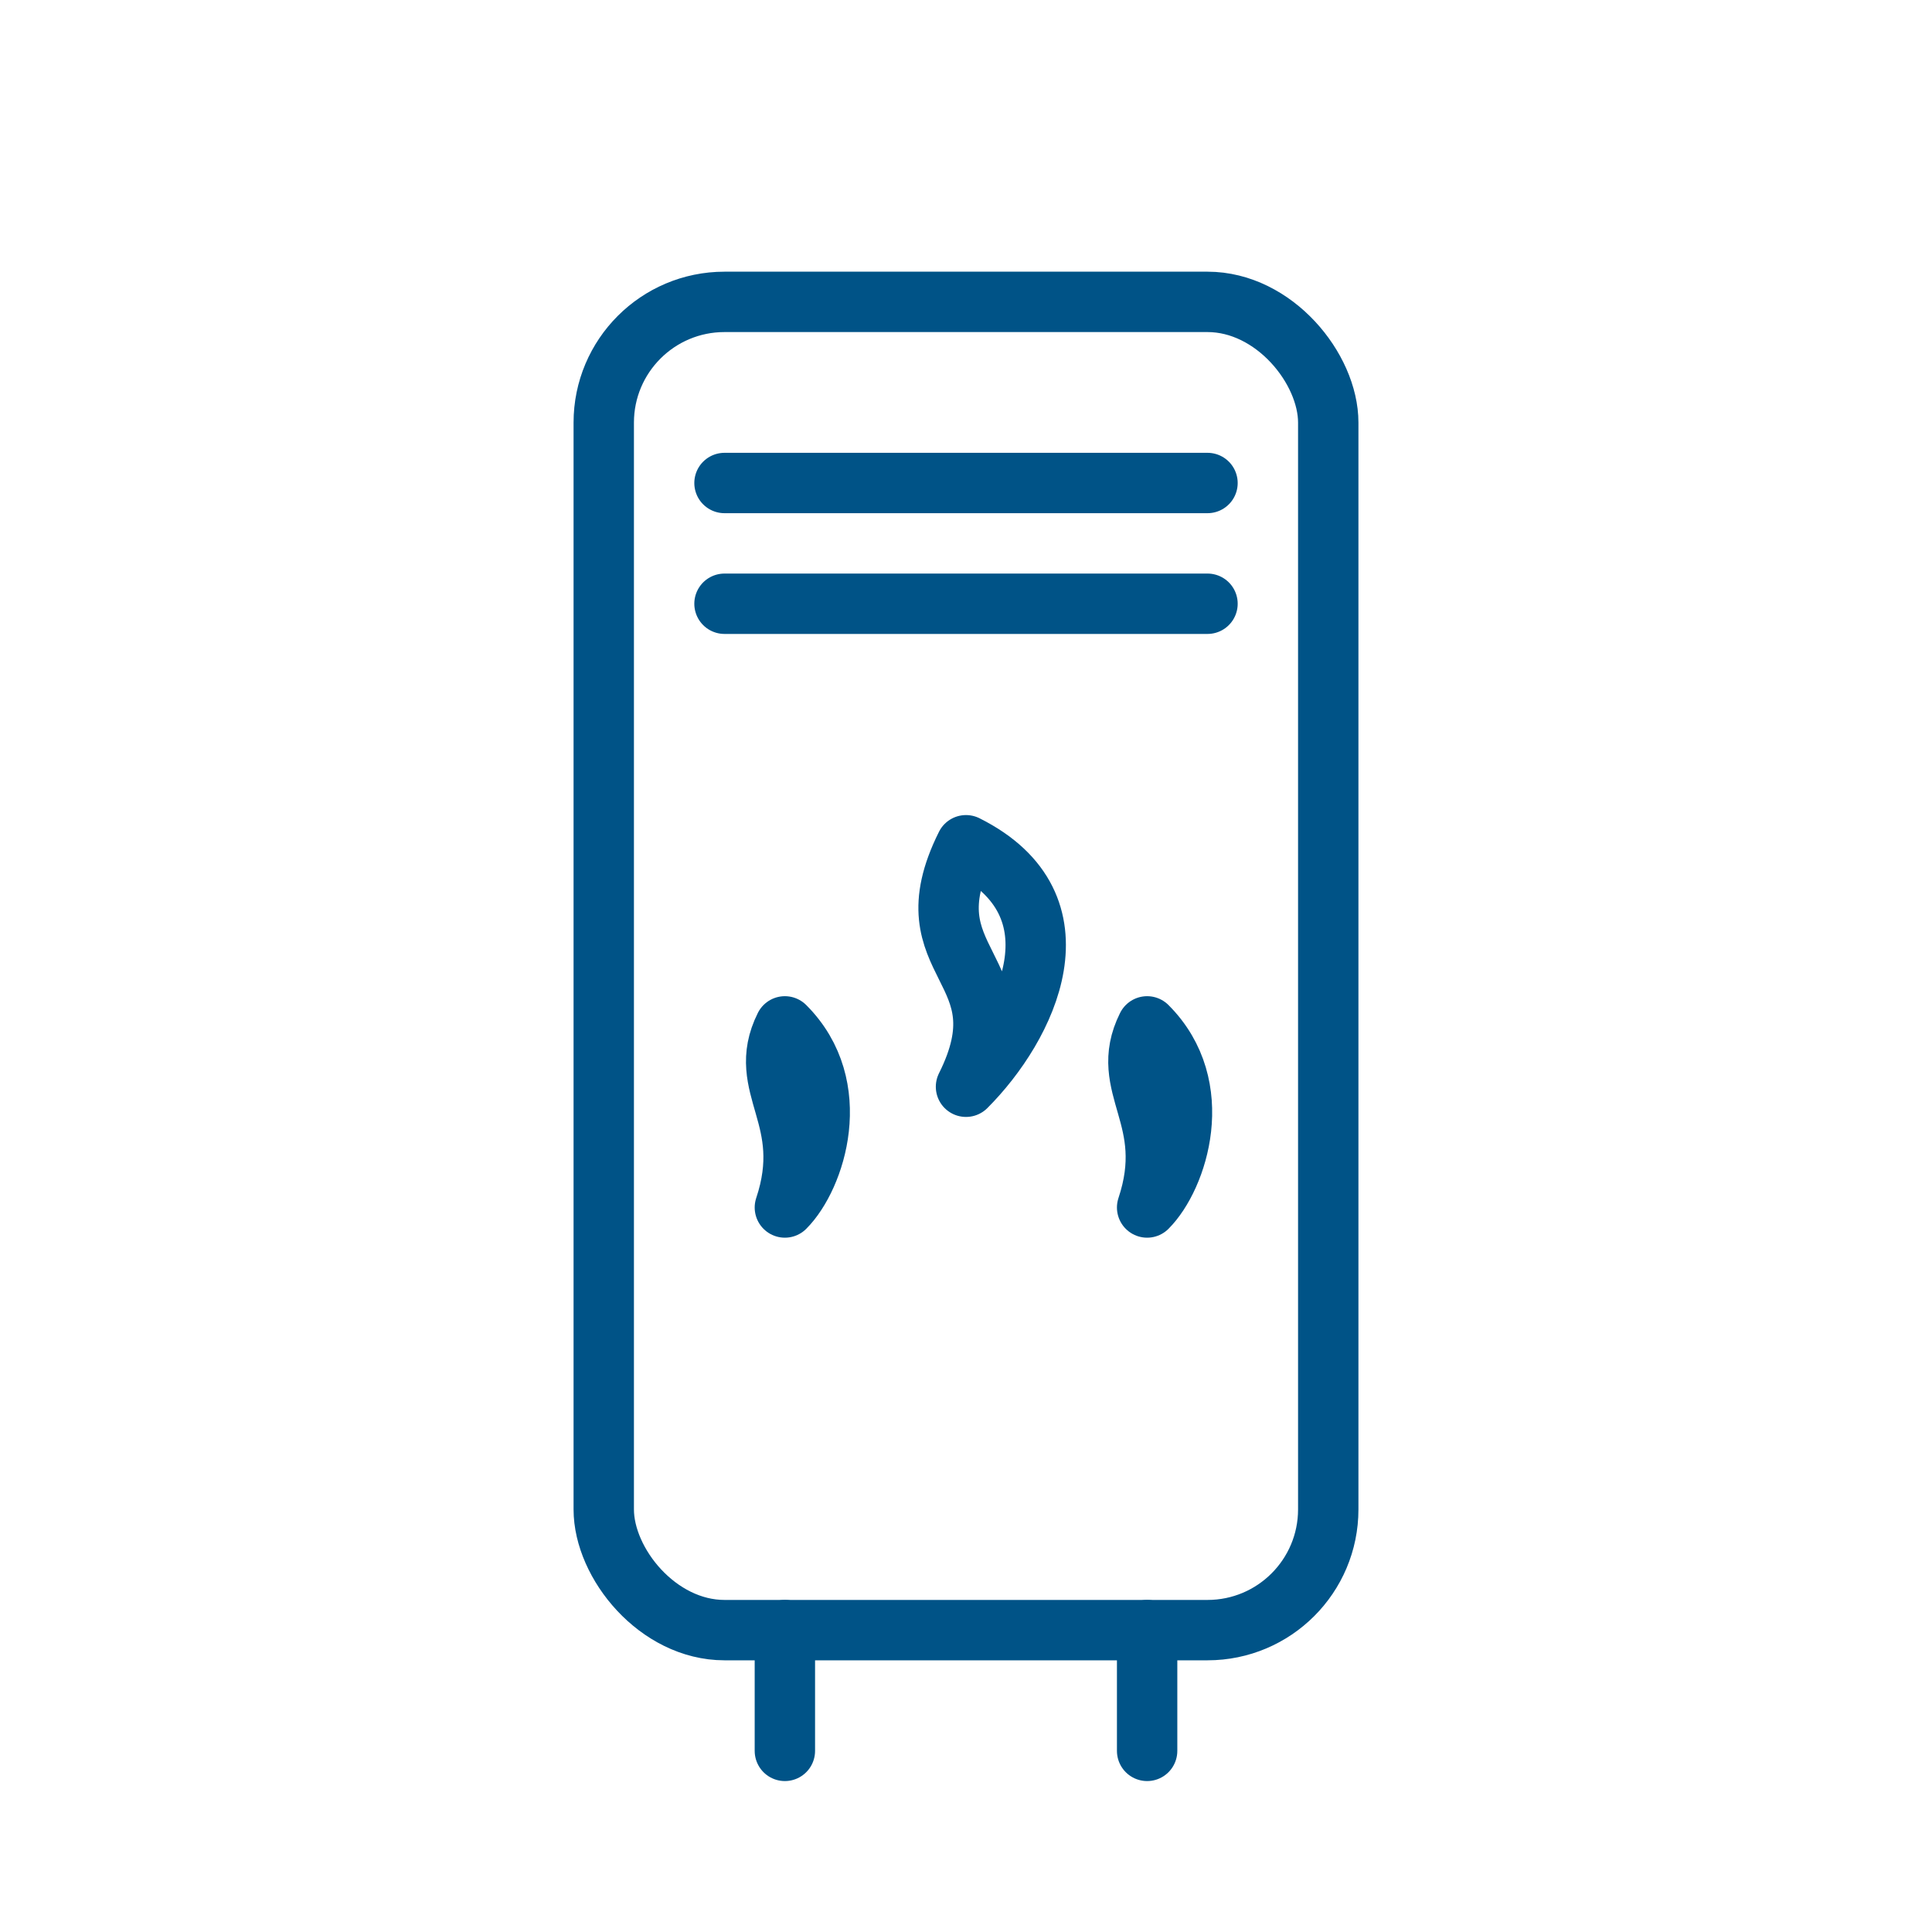
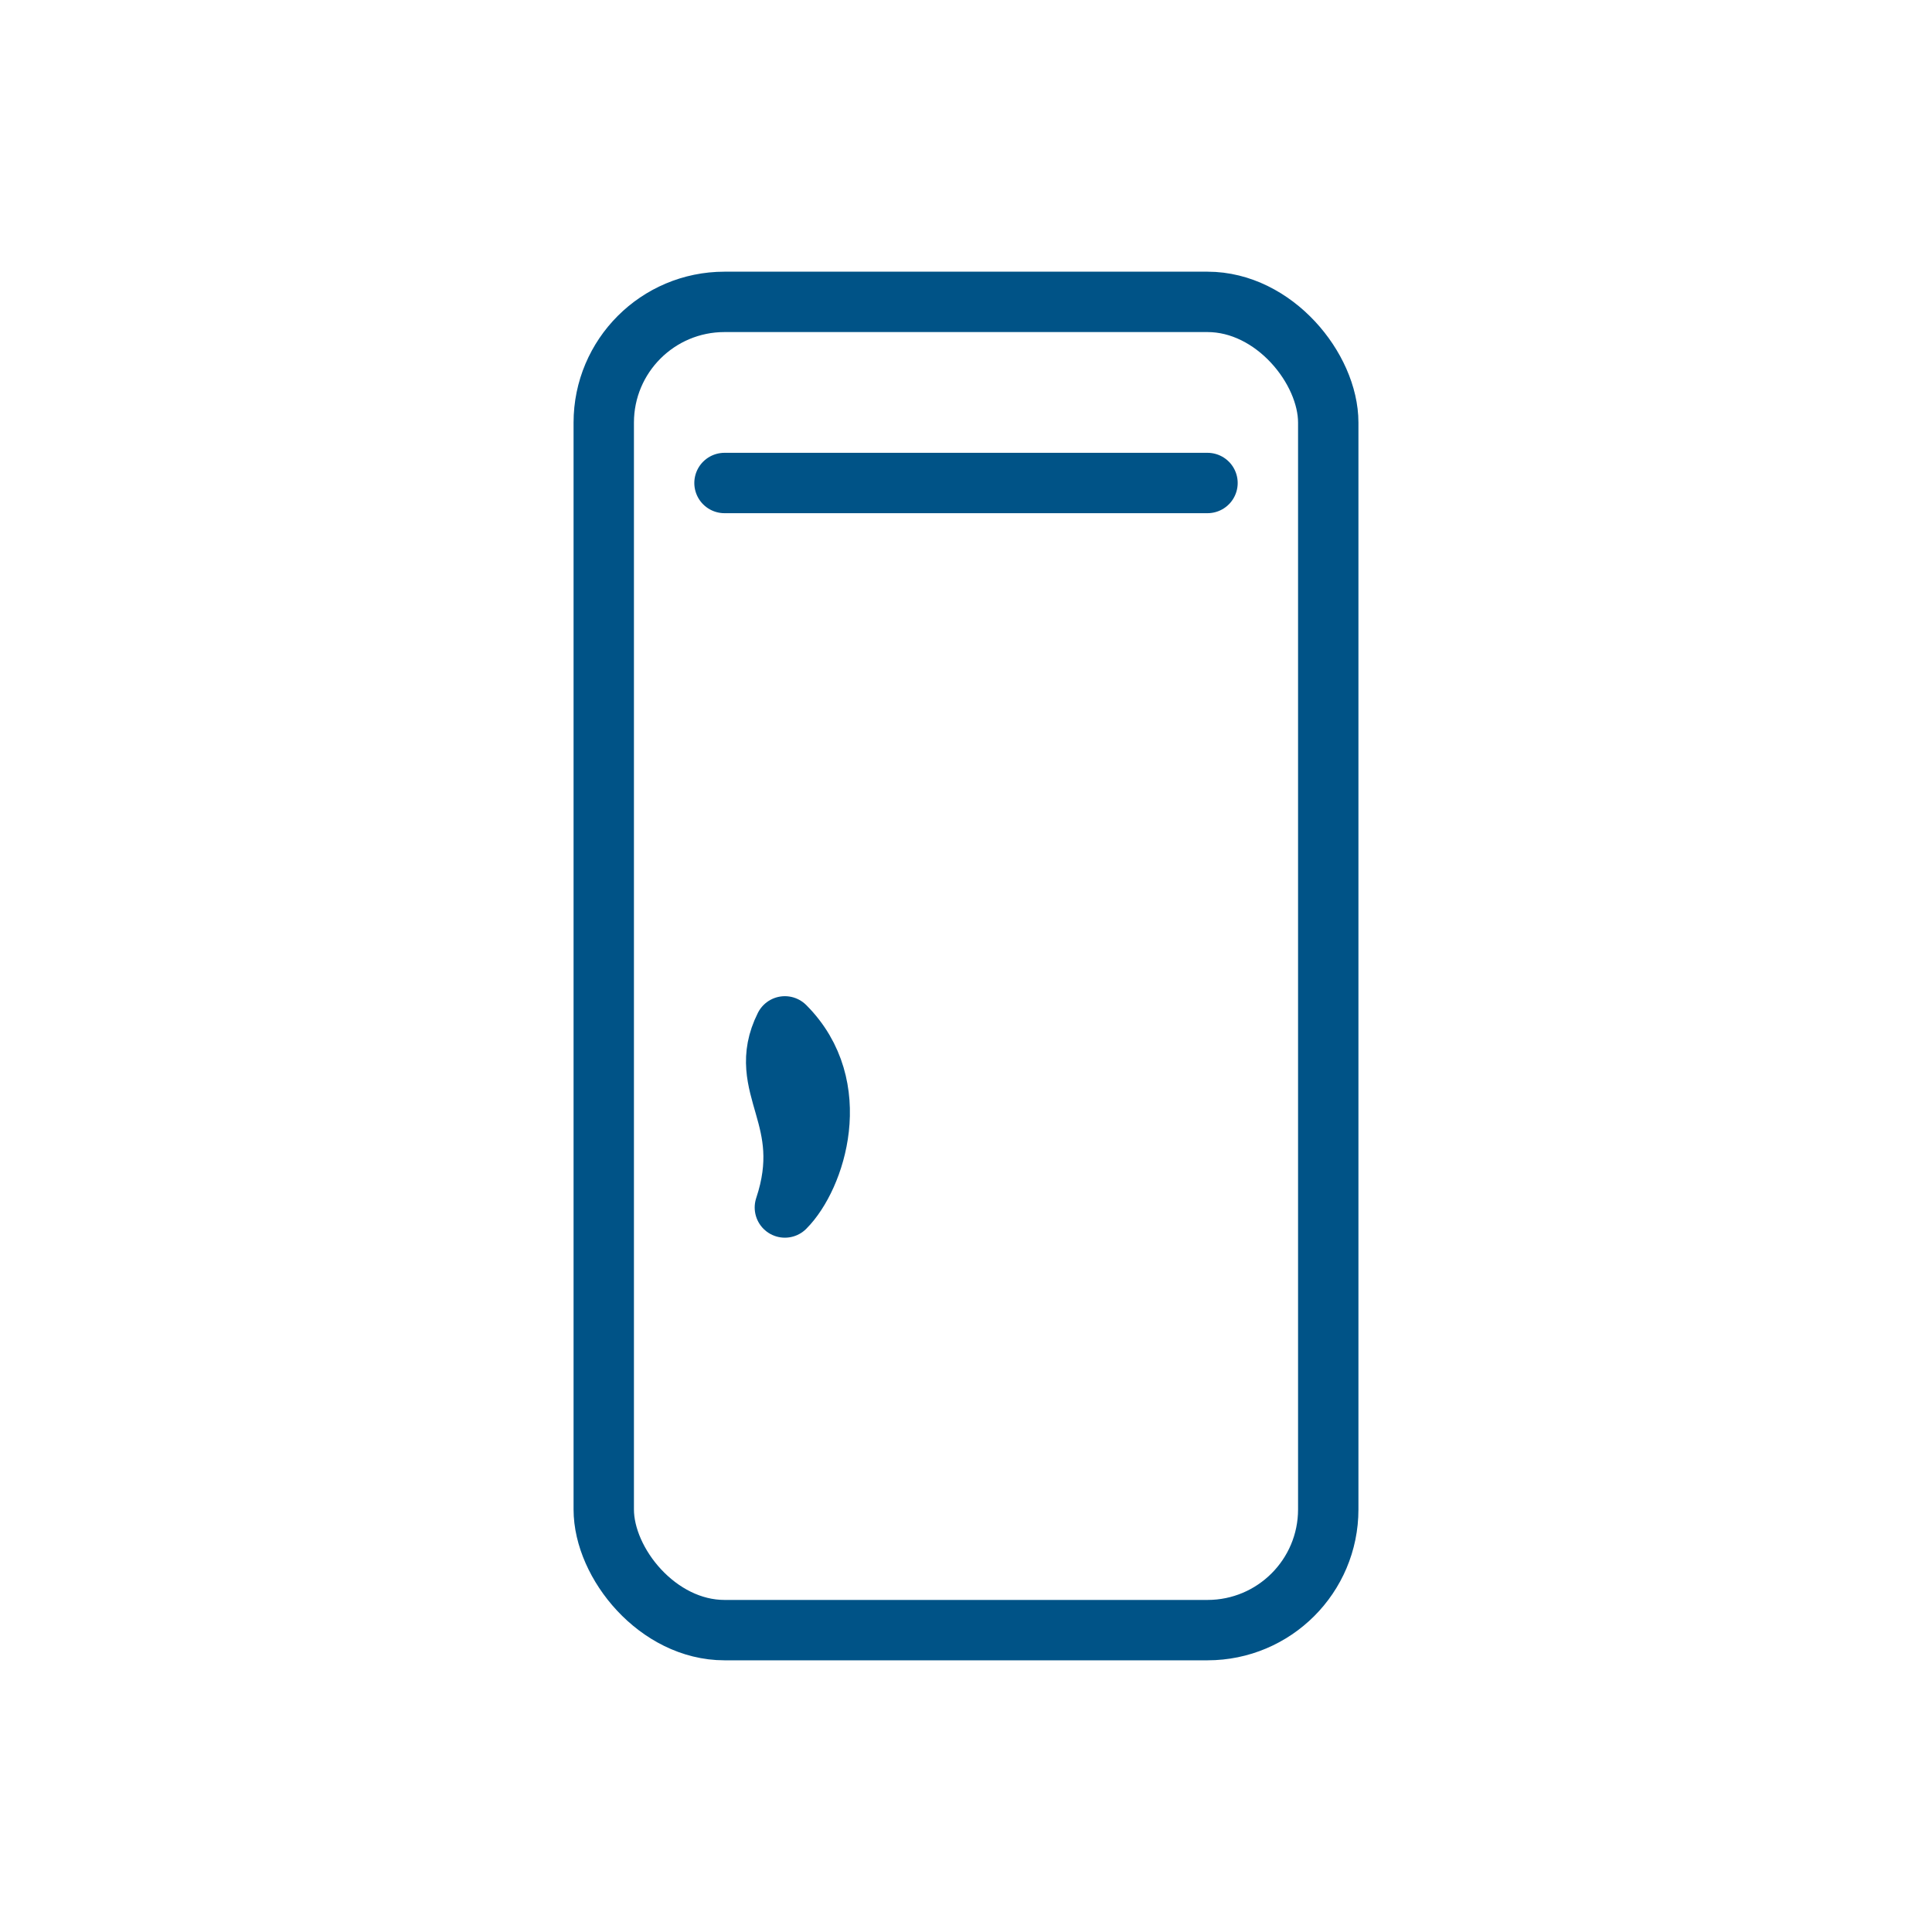
<svg xmlns="http://www.w3.org/2000/svg" width="48" height="48" viewBox="0 0 64 64" fill="none" stroke="#005387" stroke-width="2" stroke-linecap="round" stroke-linejoin="round">
  <rect x="20" y="10" width="24" height="44" rx="4" ry="4" />
  <line x1="24" y1="16" x2="40" y2="16" />
-   <line x1="24" y1="20" x2="40" y2="20" />
-   <path d="M32 28 C30 32, 34 32, 32 36 C34 34, 36 30, 32 28 Z" fill="none" stroke="#005387" />
  <path d="M26 34 C25 36, 27 37, 26 40 C27 39, 28 36, 26 34 Z" fill="none" stroke="#005387" />
-   <path d="M38 34 C37 36, 39 37, 38 40 C39 39, 40 36, 38 34 Z" fill="none" stroke="#005387" />
-   <line x1="26" y1="54" x2="26" y2="58" />
-   <line x1="38" y1="54" x2="38" y2="58" />
</svg>